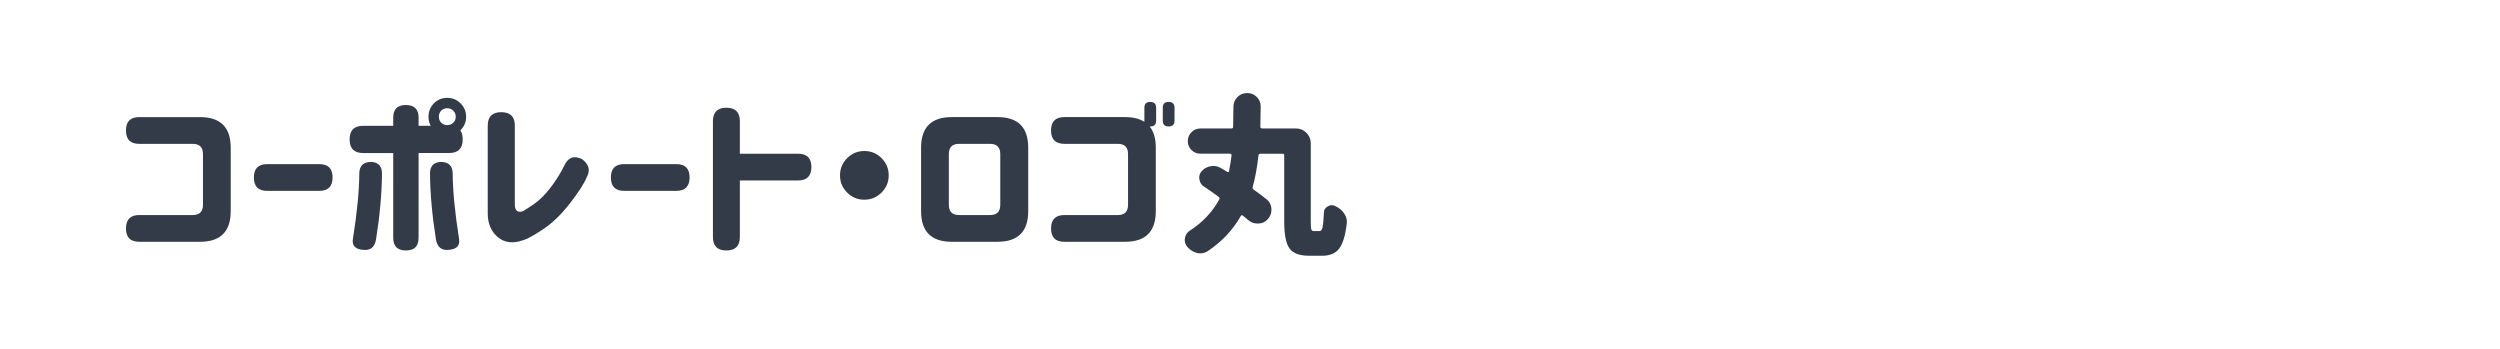
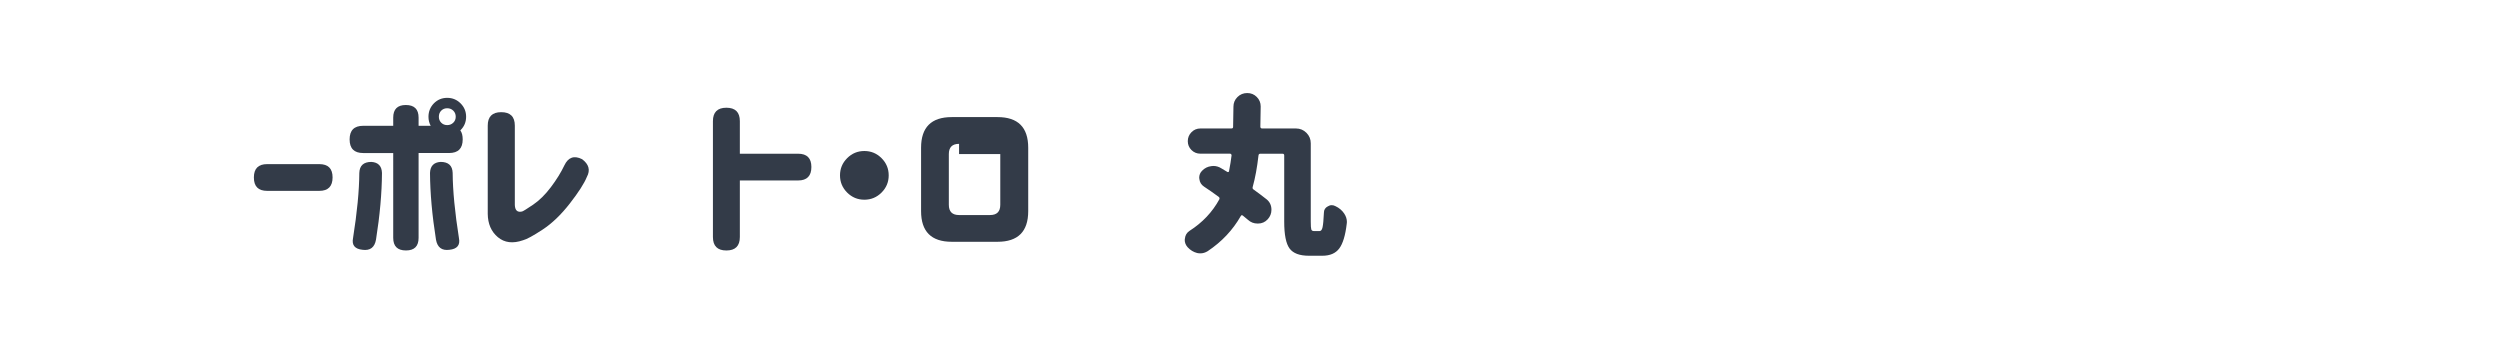
<svg xmlns="http://www.w3.org/2000/svg" version="1.1" id="图层_1" x="0px" y="0px" width="258px" height="36px" viewBox="0 0 258 36" enable-background="new 0 0 258 36" xml:space="preserve">
  <g>
-     <path fill="#333B48" d="M13,13.456c0-0.914,0.457-1.371,1.371-1.371h6.275c2.109,0,3.164,1.055,3.164,3.164v6.539   c0,2.109-1.055,3.164-3.164,3.164h-6.275c-0.914,0-1.371-0.457-1.371-1.371c0-0.926,0.457-1.389,1.371-1.389h5.52   c0.703,0,1.055-0.352,1.055-1.055v-5.238c0-0.703-0.352-1.055-1.055-1.055h-5.52c-0.914,0-1.371-0.457-1.371-1.371V13.456z" />
    <path fill="#333B48" d="M26.201,18.308c0-0.914,0.457-1.371,1.371-1.371h5.379c0.914,0,1.371,0.457,1.371,1.371   c0,0.926-0.457,1.389-1.371,1.389h-5.379c-0.914,0-1.371-0.457-1.371-1.371V18.308z" />
    <path fill="#333B48" d="M40.58,15.794h-3.094c-0.938,0-1.406-0.469-1.406-1.406s0.469-1.406,1.406-1.406h3.094v-0.844   c0-0.867,0.434-1.301,1.301-1.301c0.879,0,1.318,0.434,1.318,1.301v0.844h1.248c-0.152-0.281-0.229-0.592-0.229-0.932   c0-0.539,0.188-1.002,0.563-1.389c0.375-0.375,0.832-0.563,1.371-0.563s0.999,0.19,1.38,0.571s0.571,0.841,0.571,1.38   s-0.188,0.996-0.563,1.371c-0.012,0.012-0.023,0.023-0.035,0.035c0.164,0.223,0.246,0.533,0.246,0.932   c0,0.938-0.469,1.406-1.406,1.406h-3.146v8.754c0,0.867-0.434,1.301-1.301,1.301c-0.879,0-1.318-0.434-1.318-1.301V15.794z    M39.42,17.851c-0.012,2.074-0.217,4.365-0.615,6.873c-0.141,0.809-0.604,1.16-1.389,1.055c-0.797-0.082-1.125-0.48-0.984-1.195   c0.422-2.66,0.639-4.904,0.65-6.732c0.023-0.762,0.439-1.143,1.248-1.143C39.033,16.755,39.396,17.136,39.42,17.851z    M44.377,17.851c0.023-0.715,0.387-1.096,1.09-1.143c0.809,0,1.225,0.381,1.248,1.143c0.012,1.828,0.229,4.072,0.65,6.732   c0.141,0.715-0.188,1.113-0.984,1.195c-0.785,0.105-1.248-0.246-1.389-1.055C44.594,22.216,44.389,19.925,44.377,17.851z    M47.031,12.05c0-0.258-0.085-0.469-0.255-0.633s-0.378-0.246-0.624-0.246s-0.451,0.082-0.615,0.246s-0.246,0.375-0.246,0.633   c0,0.246,0.082,0.451,0.246,0.615s0.369,0.246,0.615,0.246s0.454-0.082,0.624-0.246S47.031,12.296,47.031,12.05z" />
    <path fill="#333B48" d="M60.566,18.255c-0.27,0.668-0.855,1.582-1.758,2.742s-1.84,2.06-2.813,2.698s-1.646,1.005-2.021,1.099   c-1.043,0.363-1.907,0.258-2.593-0.316s-1.034-1.377-1.046-2.408v-9.105c0-0.926,0.463-1.389,1.389-1.389   c0.938,0,1.406,0.463,1.406,1.389v8.191c0.023,0.563,0.275,0.785,0.756,0.668c0.117-0.035,0.495-0.27,1.134-0.703   s1.248-1.034,1.828-1.802s1.046-1.521,1.397-2.259c0.398-0.832,1.008-1.043,1.828-0.633C60.777,16.954,60.941,17.563,60.566,18.255   z" />
-     <path fill="#333B48" d="M63.045,18.308c0-0.914,0.457-1.371,1.371-1.371h5.379c0.914,0,1.371,0.457,1.371,1.371   c0,0.926-0.457,1.389-1.371,1.389h-5.379c-0.914,0-1.371-0.457-1.371-1.371V18.308z" />
    <path fill="#333B48" d="M73.574,12.507c0-0.926,0.463-1.389,1.389-1.389s1.389,0.463,1.389,1.389v3.357h6.012   c0.914,0,1.371,0.457,1.371,1.371c0,0.926-0.457,1.389-1.371,1.389h-6.012v5.836c0,0.926-0.463,1.389-1.389,1.389   s-1.389-0.463-1.389-1.389V12.507z" />
    <path fill="#333B48" d="M87.426,19.872c-0.492-0.492-0.738-1.084-0.738-1.775s0.246-1.283,0.738-1.775s1.084-0.738,1.775-0.738   s1.283,0.246,1.775,0.738s0.738,1.084,0.738,1.775s-0.246,1.283-0.738,1.775s-1.084,0.738-1.775,0.738S87.918,20.364,87.426,19.872   z" />
-     <path fill="#333B48" d="M98.219,24.952c-2.109,0-3.164-1.055-3.164-3.164v-6.539c0-2.109,1.055-3.164,3.164-3.164h4.729   c2.109,0,3.164,1.055,3.164,3.164v6.539c0,2.109-1.055,3.164-3.164,3.164H98.219z M98.975,14.845c-0.703,0-1.055,0.352-1.055,1.055   v5.238c0,0.703,0.352,1.055,1.055,1.055h3.199c0.703,0,1.055-0.352,1.055-1.055v-5.238c0-0.703-0.352-1.055-1.055-1.055H98.975z" />
-     <path fill="#333B48" d="M118.1,11.118c0-0.398,0.199-0.598,0.598-0.598c0.41,0,0.615,0.199,0.615,0.598v1.336   c0,0.398-0.199,0.598-0.598,0.598c-0.023,0-0.047,0-0.07,0c0.422,0.516,0.633,1.248,0.633,2.197v6.539   c0,2.109-1.055,3.164-3.164,3.164h-6.275c-0.914,0-1.371-0.457-1.371-1.371c0-0.926,0.457-1.389,1.371-1.389h5.52   c0.703,0,1.055-0.352,1.055-1.055v-5.238c0-0.703-0.352-1.055-1.055-1.055h-5.52c-0.914,0-1.371-0.457-1.371-1.371v-0.018   c0-0.914,0.457-1.371,1.371-1.371h6.275c0.82,0,1.482,0.164,1.986,0.492c0-0.047,0-0.088,0-0.123V11.118z M119.998,11.118   c0-0.398,0.199-0.598,0.598-0.598c0.41,0,0.615,0.199,0.615,0.598v1.336c0,0.398-0.199,0.598-0.598,0.598   c-0.41,0-0.615-0.199-0.615-0.598V11.118z" />
+     <path fill="#333B48" d="M98.219,24.952c-2.109,0-3.164-1.055-3.164-3.164v-6.539c0-2.109,1.055-3.164,3.164-3.164h4.729   c2.109,0,3.164,1.055,3.164,3.164v6.539c0,2.109-1.055,3.164-3.164,3.164H98.219z M98.975,14.845c-0.703,0-1.055,0.352-1.055,1.055   v5.238c0,0.703,0.352,1.055,1.055,1.055h3.199c0.703,0,1.055-0.352,1.055-1.055v-5.238H98.975z" />
    <path fill="#333B48" d="M135.59,23.845h0.598c0.141,0,0.24-0.129,0.299-0.387s0.105-0.762,0.141-1.512   c0-0.293,0.135-0.51,0.404-0.65c0.129-0.082,0.264-0.123,0.404-0.123c0.129,0,0.258,0.035,0.387,0.105   c0.375,0.176,0.674,0.428,0.896,0.756c0.188,0.281,0.281,0.574,0.281,0.879c0,0.07-0.006,0.135-0.018,0.193   c-0.141,1.195-0.398,2.042-0.773,2.54s-0.955,0.747-1.74,0.747h-1.389c-0.961,0-1.626-0.249-1.995-0.747s-0.554-1.421-0.554-2.769   V16.04c0-0.117-0.059-0.176-0.176-0.176h-2.285c-0.117,0-0.182,0.059-0.193,0.176c-0.141,1.242-0.34,2.326-0.598,3.252   c-0.035,0.117-0.006,0.205,0.088,0.264c0.504,0.363,0.955,0.703,1.354,1.02c0.328,0.27,0.492,0.627,0.492,1.072   c0,0.375-0.129,0.703-0.387,0.984c-0.27,0.293-0.604,0.439-1.002,0.439c-0.012,0-0.023,0-0.035,0c-0.387,0-0.721-0.129-1.002-0.387   c-0.164-0.141-0.334-0.281-0.51-0.422c-0.094-0.082-0.17-0.07-0.229,0.035c-0.82,1.441-1.957,2.648-3.41,3.621   c-0.246,0.152-0.498,0.229-0.756,0.229c-0.117,0-0.229-0.012-0.334-0.035c-0.375-0.094-0.703-0.293-0.984-0.598   c-0.199-0.223-0.299-0.475-0.299-0.756c0-0.047,0.006-0.094,0.018-0.141c0.035-0.34,0.193-0.604,0.475-0.791   c1.336-0.855,2.361-1.939,3.076-3.252c0.047-0.105,0.023-0.193-0.07-0.264c-0.492-0.363-0.996-0.715-1.512-1.055   c-0.281-0.188-0.439-0.445-0.475-0.773c-0.012-0.047-0.018-0.094-0.018-0.141c0-0.281,0.1-0.521,0.299-0.721   c0.258-0.27,0.574-0.428,0.949-0.475c0.07-0.012,0.141-0.018,0.211-0.018c0.293,0,0.568,0.082,0.826,0.246   c0.293,0.176,0.498,0.299,0.615,0.369c0.035,0.023,0.073,0.026,0.114,0.009s0.062-0.044,0.062-0.079   c0.117-0.598,0.205-1.143,0.264-1.635c0-0.047-0.015-0.088-0.044-0.123s-0.067-0.053-0.114-0.053h-3.059   c-0.363,0-0.671-0.126-0.923-0.378s-0.378-0.557-0.378-0.914s0.126-0.665,0.378-0.923s0.56-0.387,0.923-0.387h3.199   c0.117,0,0.176-0.053,0.176-0.158c0.012-0.445,0.023-1.143,0.035-2.092c0-0.387,0.138-0.718,0.413-0.993s0.612-0.413,1.011-0.413   c0.387,0,0.715,0.135,0.984,0.404s0.404,0.598,0.404,0.984c0,0.574-0.012,1.271-0.035,2.092c0,0.059,0.018,0.103,0.053,0.132   s0.076,0.044,0.123,0.044h3.498c0.422,0,0.782,0.149,1.081,0.448s0.448,0.659,0.448,1.081v8.086c0,0.422,0.018,0.688,0.053,0.8   S135.449,23.845,135.59,23.845z" />
  </g>
</svg>